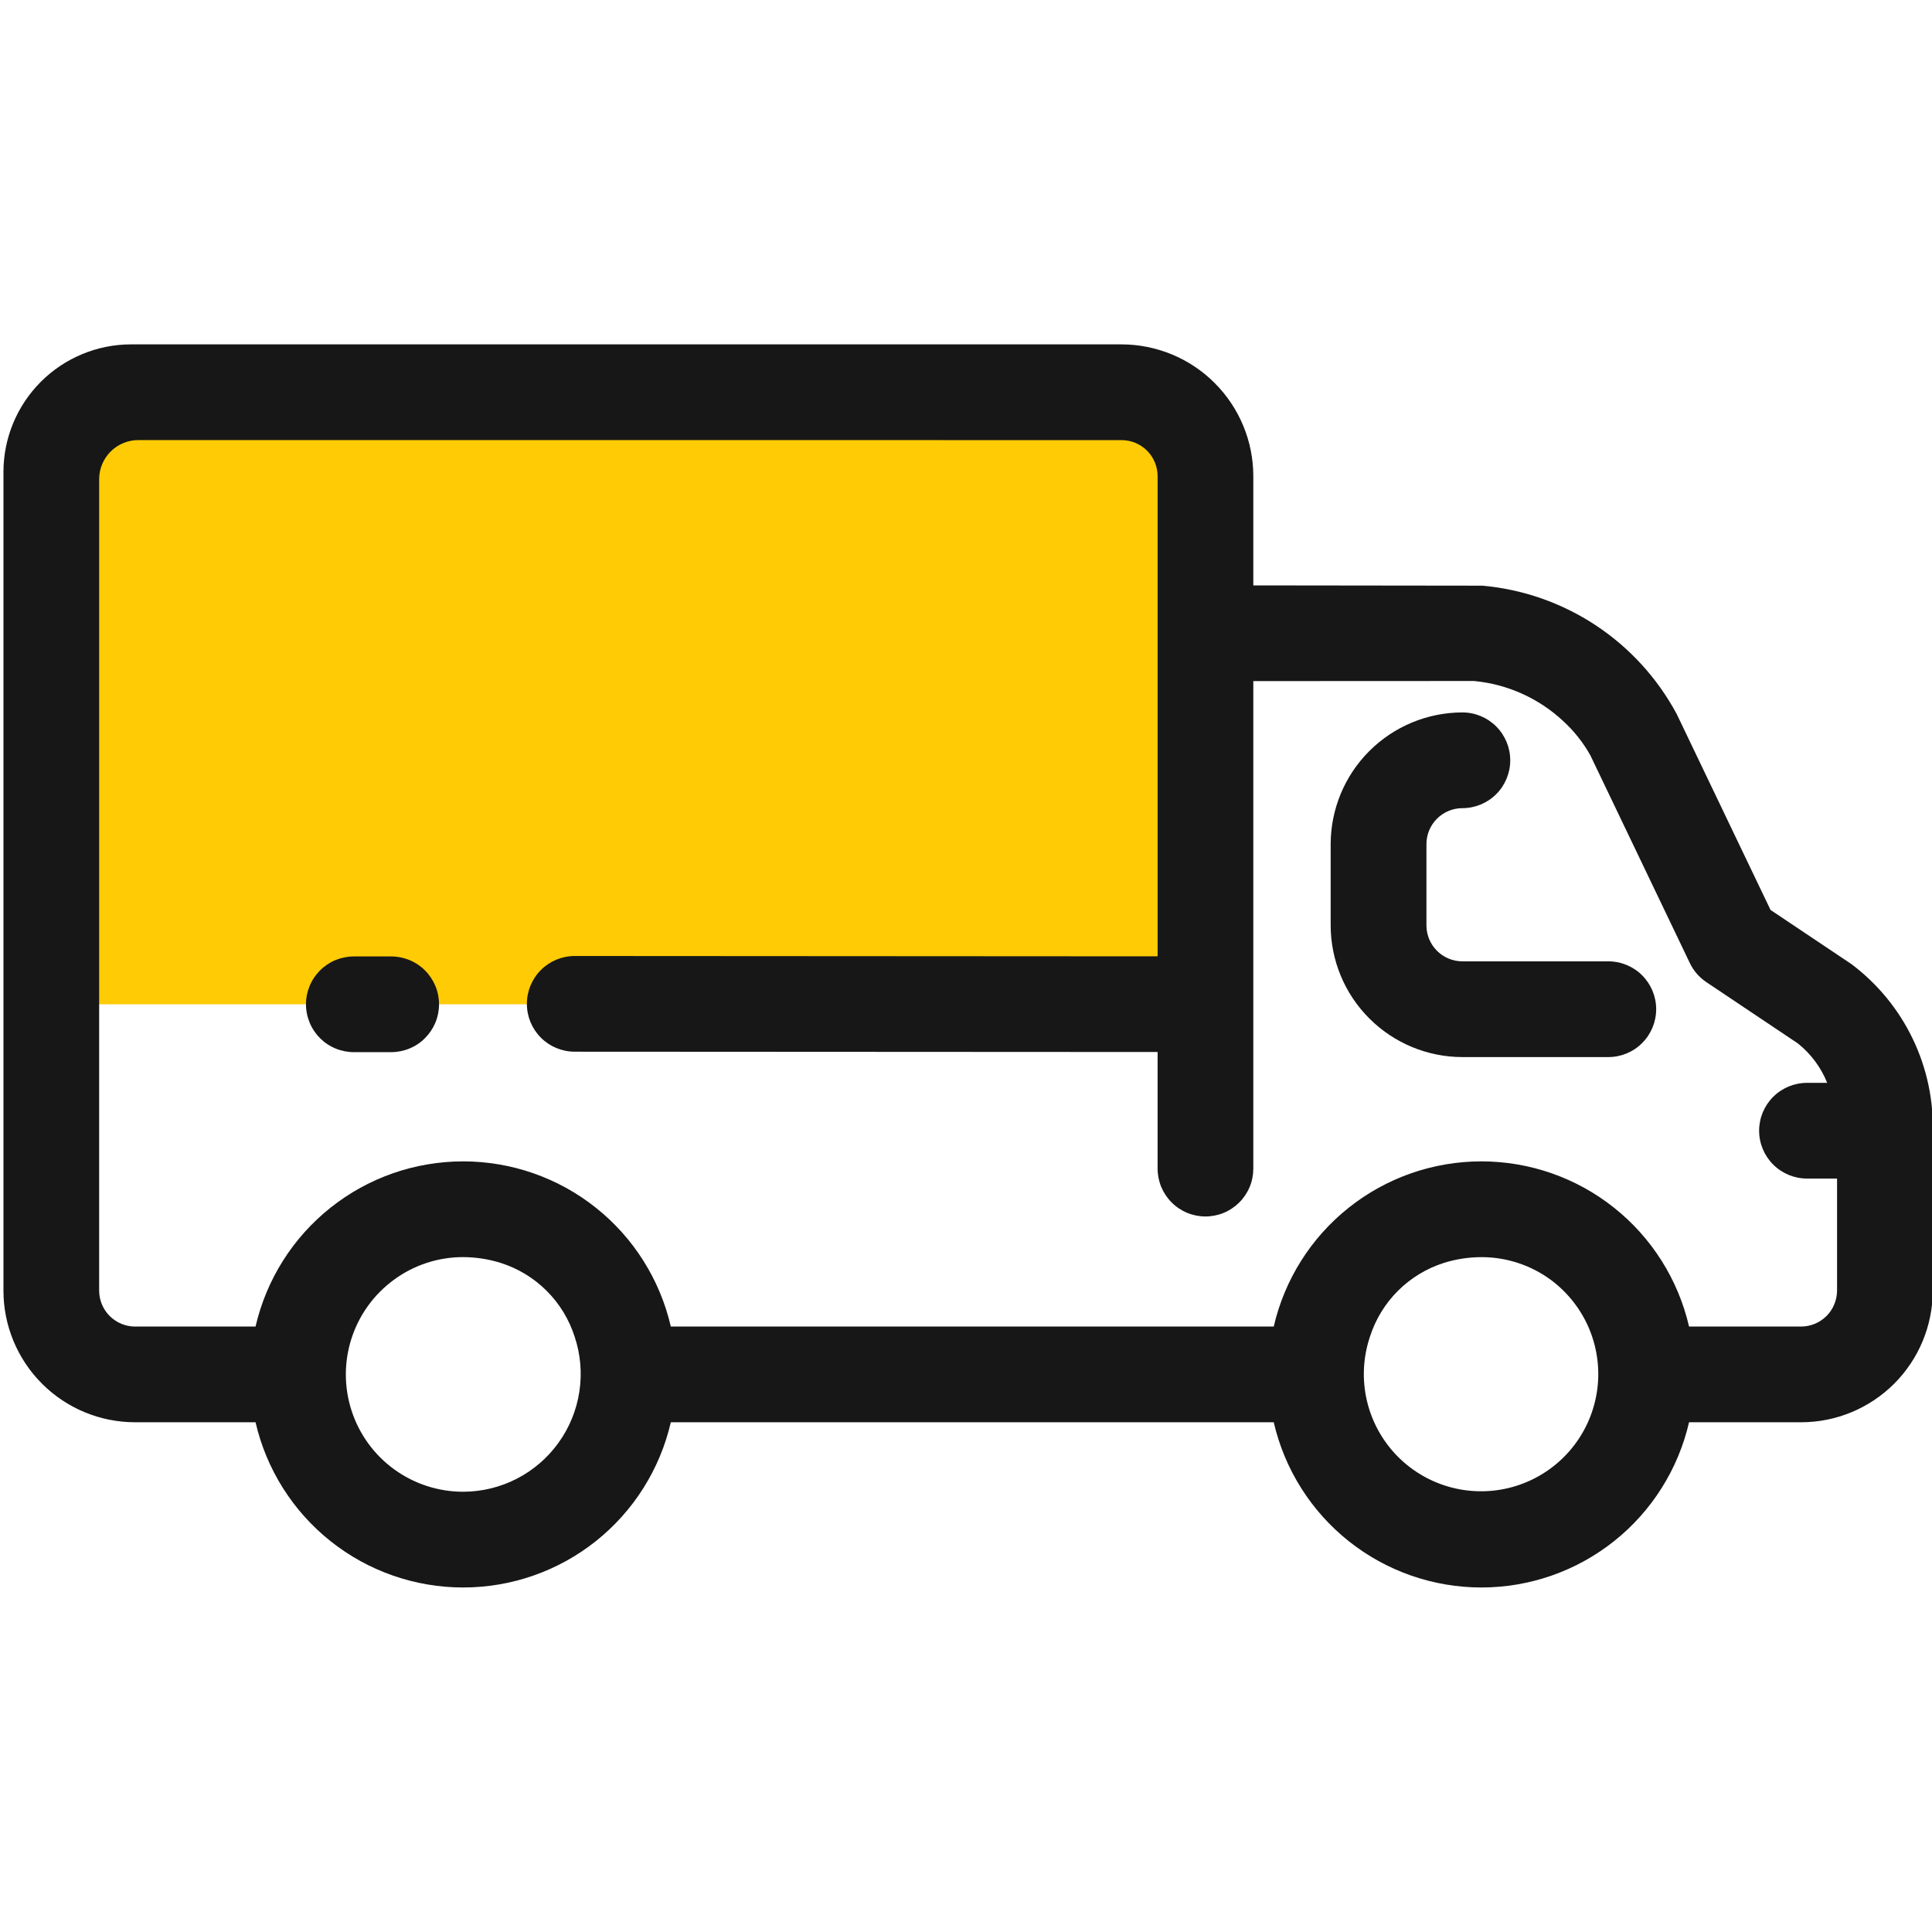
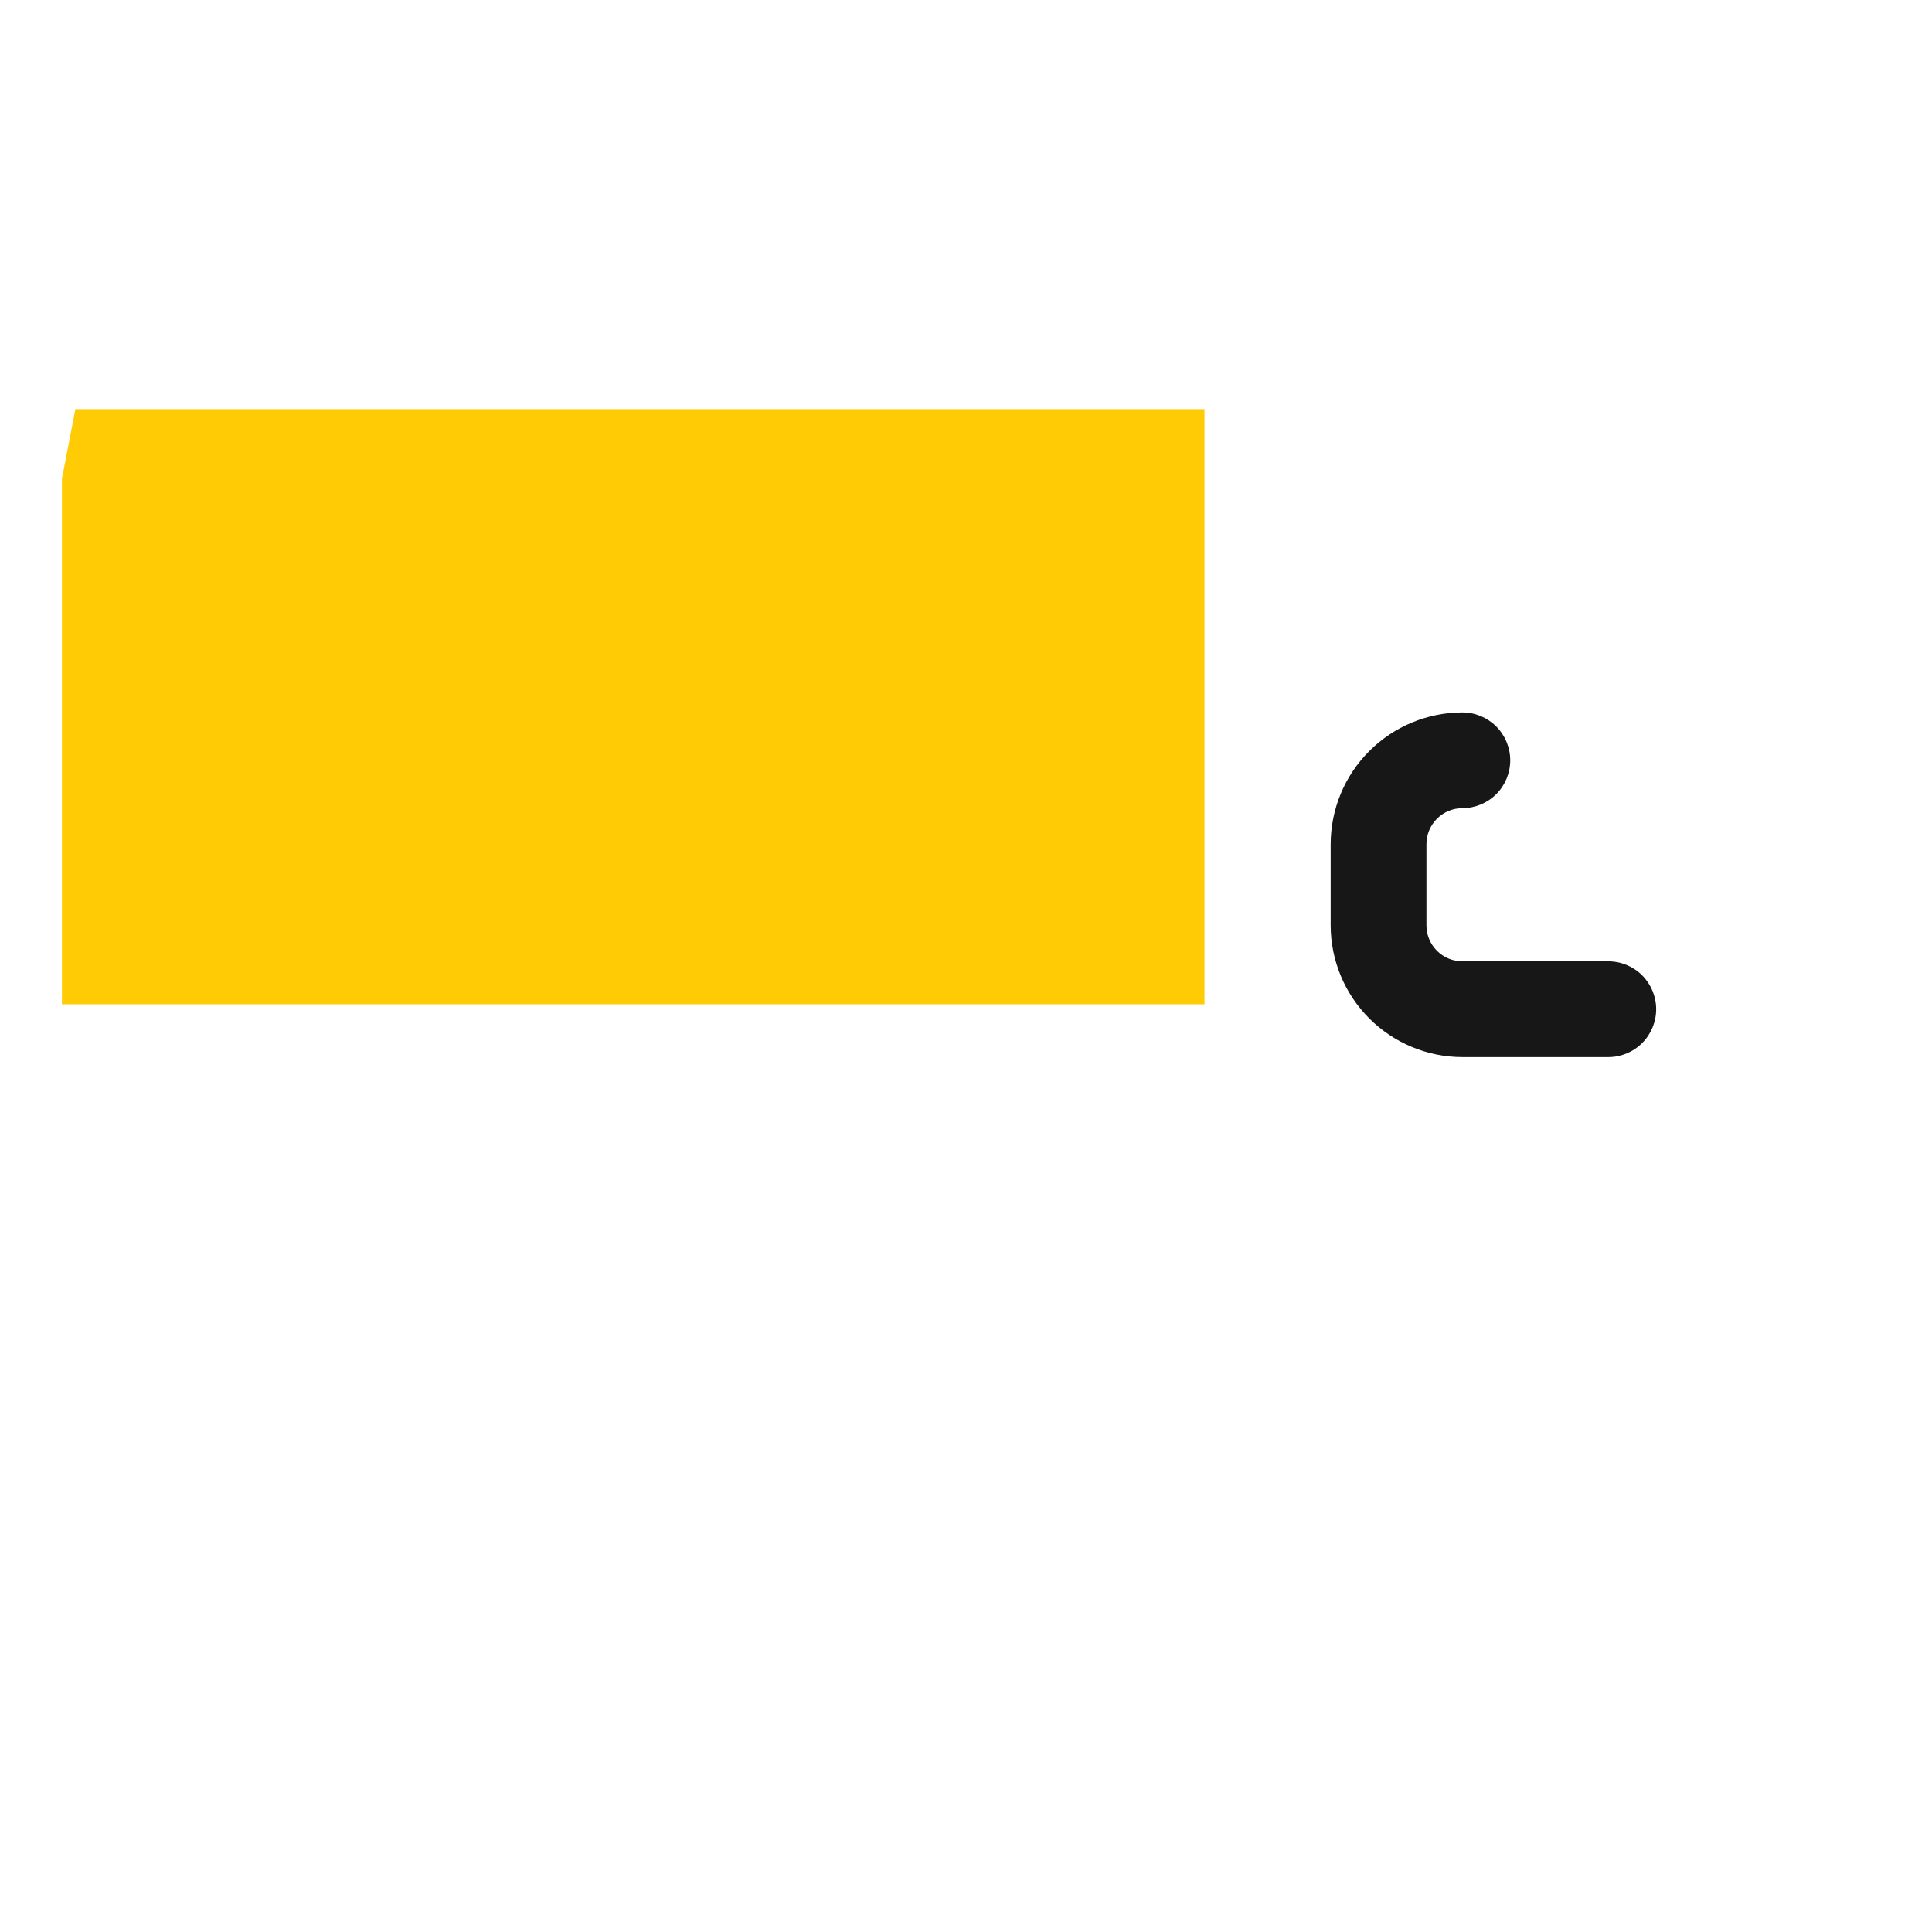
<svg xmlns="http://www.w3.org/2000/svg" width="56" height="56" viewBox="0 0 56 56" fill="none">
  <g clip-path="url(#clip0_3049_55142)">
    <path d="M1.795 13.877V29.11H34.913V11.859H2.185L1.795 13.877Z" fill="#FFCB05" />
-     <path d="M53.663 27.944L51.32 26.375L48.601 20.698C48.044 19.66 47.238 18.776 46.255 18.126C45.272 17.476 44.143 17.081 42.969 16.976L36.328 16.968V13.8C36.327 12.788 35.924 11.818 35.208 11.102C34.493 10.386 33.523 9.984 32.51 9.982H3.796C2.816 9.983 1.877 10.373 1.184 11.066C0.491 11.759 0.101 12.699 0.1 13.679V37.413C0.101 38.425 0.504 39.394 1.22 40.109C1.935 40.824 2.906 41.225 3.917 41.225H7.407C7.721 42.586 8.487 43.801 9.58 44.671C10.673 45.541 12.029 46.014 13.425 46.014C14.822 46.014 16.178 45.541 17.271 44.671C18.364 43.801 19.13 42.586 19.444 41.225H36.92C37.234 42.586 38 43.801 39.093 44.671C40.186 45.541 41.542 46.014 42.939 46.014C44.336 46.014 45.691 45.541 46.785 44.671C47.878 43.801 48.644 42.586 48.958 41.225H52.209C53.22 41.224 54.189 40.822 54.904 40.107C55.618 39.393 56.021 38.424 56.022 37.413V32.846C56.05 31.899 55.851 30.96 55.44 30.107C55.03 29.254 54.42 28.512 53.663 27.944V27.944ZM39.708 38.747C39.868 38.245 40.146 37.789 40.518 37.417C40.891 37.045 41.347 36.767 41.848 36.607C42.2 36.496 42.567 36.44 42.936 36.439C43.661 36.437 44.367 36.668 44.951 37.097C45.454 37.47 45.845 37.975 46.08 38.556C46.314 39.138 46.384 39.772 46.28 40.39C46.176 41.008 45.904 41.586 45.492 42.059C45.081 42.531 44.547 42.881 43.949 43.069C43.351 43.257 42.713 43.276 42.105 43.124C41.497 42.972 40.943 42.655 40.504 42.208C40.065 41.76 39.758 41.2 39.618 40.59C39.477 39.979 39.509 39.341 39.708 38.747V38.747ZM11.416 37.096C11.999 36.667 12.704 36.436 13.429 36.438C13.797 36.44 14.164 36.496 14.516 36.607C15.018 36.767 15.474 37.044 15.847 37.417C16.219 37.789 16.497 38.245 16.657 38.746C16.828 39.259 16.875 39.805 16.793 40.339C16.712 40.873 16.505 41.38 16.189 41.819C15.874 42.257 15.459 42.615 14.979 42.862C14.498 43.109 13.966 43.238 13.425 43.239C12.708 43.239 12.01 43.013 11.429 42.592C10.848 42.172 10.416 41.578 10.193 40.897C9.97 40.215 9.968 39.481 10.188 38.798C10.407 38.116 10.837 37.52 11.416 37.096H11.416ZM52.377 34.161H53.248V37.409C53.247 37.546 53.22 37.681 53.167 37.808C53.115 37.935 53.038 38.05 52.941 38.146C52.844 38.243 52.728 38.32 52.602 38.372C52.475 38.424 52.339 38.451 52.202 38.451H48.958C48.644 37.09 47.877 35.875 46.784 35.006C45.691 34.136 44.336 33.663 42.939 33.663C41.542 33.663 40.186 34.136 39.093 35.006C38 35.875 37.234 37.09 36.92 38.451H19.444C19.13 37.09 18.364 35.875 17.271 35.006C16.178 34.136 14.822 33.663 13.425 33.663C12.029 33.663 10.673 34.136 9.58 35.006C8.487 35.875 7.721 37.09 7.407 38.451H3.917C3.641 38.451 3.376 38.341 3.18 38.146C2.984 37.95 2.874 37.685 2.874 37.409V13.891C2.874 13.59 2.994 13.301 3.207 13.088C3.42 12.876 3.709 12.756 4.01 12.756L32.51 12.757C32.787 12.758 33.052 12.867 33.248 13.063C33.443 13.258 33.553 13.524 33.554 13.8V27.72L16.659 27.71C16.291 27.71 15.939 27.856 15.678 28.116C15.418 28.376 15.272 28.729 15.272 29.097C15.272 29.465 15.418 29.817 15.678 30.078C15.939 30.338 16.291 30.484 16.659 30.484L33.554 30.493V33.869C33.553 34.051 33.589 34.232 33.658 34.401C33.728 34.569 33.83 34.723 33.959 34.852C34.087 34.981 34.24 35.084 34.409 35.154C34.578 35.224 34.758 35.26 34.941 35.26C35.123 35.26 35.304 35.224 35.473 35.154C35.641 35.084 35.794 34.981 35.923 34.852C36.052 34.723 36.154 34.569 36.224 34.401C36.293 34.232 36.328 34.051 36.328 33.869V19.742L42.727 19.739C43.695 19.831 44.605 20.241 45.315 20.905C45.626 21.191 45.89 21.524 46.097 21.893L48.981 27.915C49.088 28.139 49.254 28.33 49.46 28.468L52.11 30.243C52.488 30.544 52.782 30.938 52.962 31.387H52.377C52.009 31.387 51.656 31.533 51.396 31.793C51.136 32.053 50.989 32.406 50.989 32.774C50.989 33.142 51.136 33.495 51.396 33.755C51.656 34.015 52.009 34.161 52.377 34.161H52.377Z" fill="#171717" />
    <path d="M46.618 27.865H42.388C42.112 27.865 41.847 27.755 41.651 27.559C41.456 27.364 41.346 27.099 41.346 26.823V24.468C41.346 24.191 41.456 23.926 41.651 23.731C41.847 23.535 42.112 23.425 42.388 23.425C42.756 23.425 43.109 23.279 43.369 23.019C43.629 22.759 43.775 22.406 43.775 22.038C43.775 21.67 43.629 21.317 43.369 21.057C43.109 20.797 42.756 20.65 42.388 20.65C41.376 20.652 40.406 21.054 39.69 21.77C38.974 22.485 38.572 23.455 38.57 24.468V26.823C38.572 27.835 38.974 28.805 39.69 29.52C40.406 30.236 41.376 30.639 42.388 30.64H46.618C46.986 30.64 47.339 30.494 47.599 30.233C47.859 29.973 48.005 29.62 48.005 29.252C48.005 28.884 47.859 28.532 47.599 28.271C47.339 28.011 46.986 27.865 46.618 27.865V27.865Z" fill="#171717" />
-     <path d="M11.338 27.723H10.256C10.074 27.723 9.894 27.759 9.725 27.828C9.557 27.898 9.404 28 9.275 28.129C9.147 28.258 9.044 28.411 8.975 28.579C8.905 28.747 8.869 28.928 8.869 29.11C8.869 29.292 8.905 29.472 8.975 29.641C9.044 29.809 9.147 29.962 9.275 30.091C9.404 30.22 9.557 30.322 9.725 30.391C9.894 30.461 10.074 30.497 10.256 30.497H11.338C11.521 30.497 11.701 30.461 11.869 30.391C12.038 30.322 12.191 30.22 12.319 30.091C12.448 29.962 12.55 29.809 12.62 29.641C12.69 29.472 12.726 29.292 12.726 29.11C12.726 28.928 12.69 28.747 12.62 28.579C12.55 28.411 12.448 28.258 12.319 28.129C12.191 28 12.038 27.898 11.869 27.828C11.701 27.759 11.521 27.723 11.338 27.723V27.723Z" fill="#171717" />
  </g>
  <defs>
    <clipPath id="clip0_3049_55142">
      <rect width="56" height="56" fill="white" />
    </clipPath>
  </defs>
</svg>